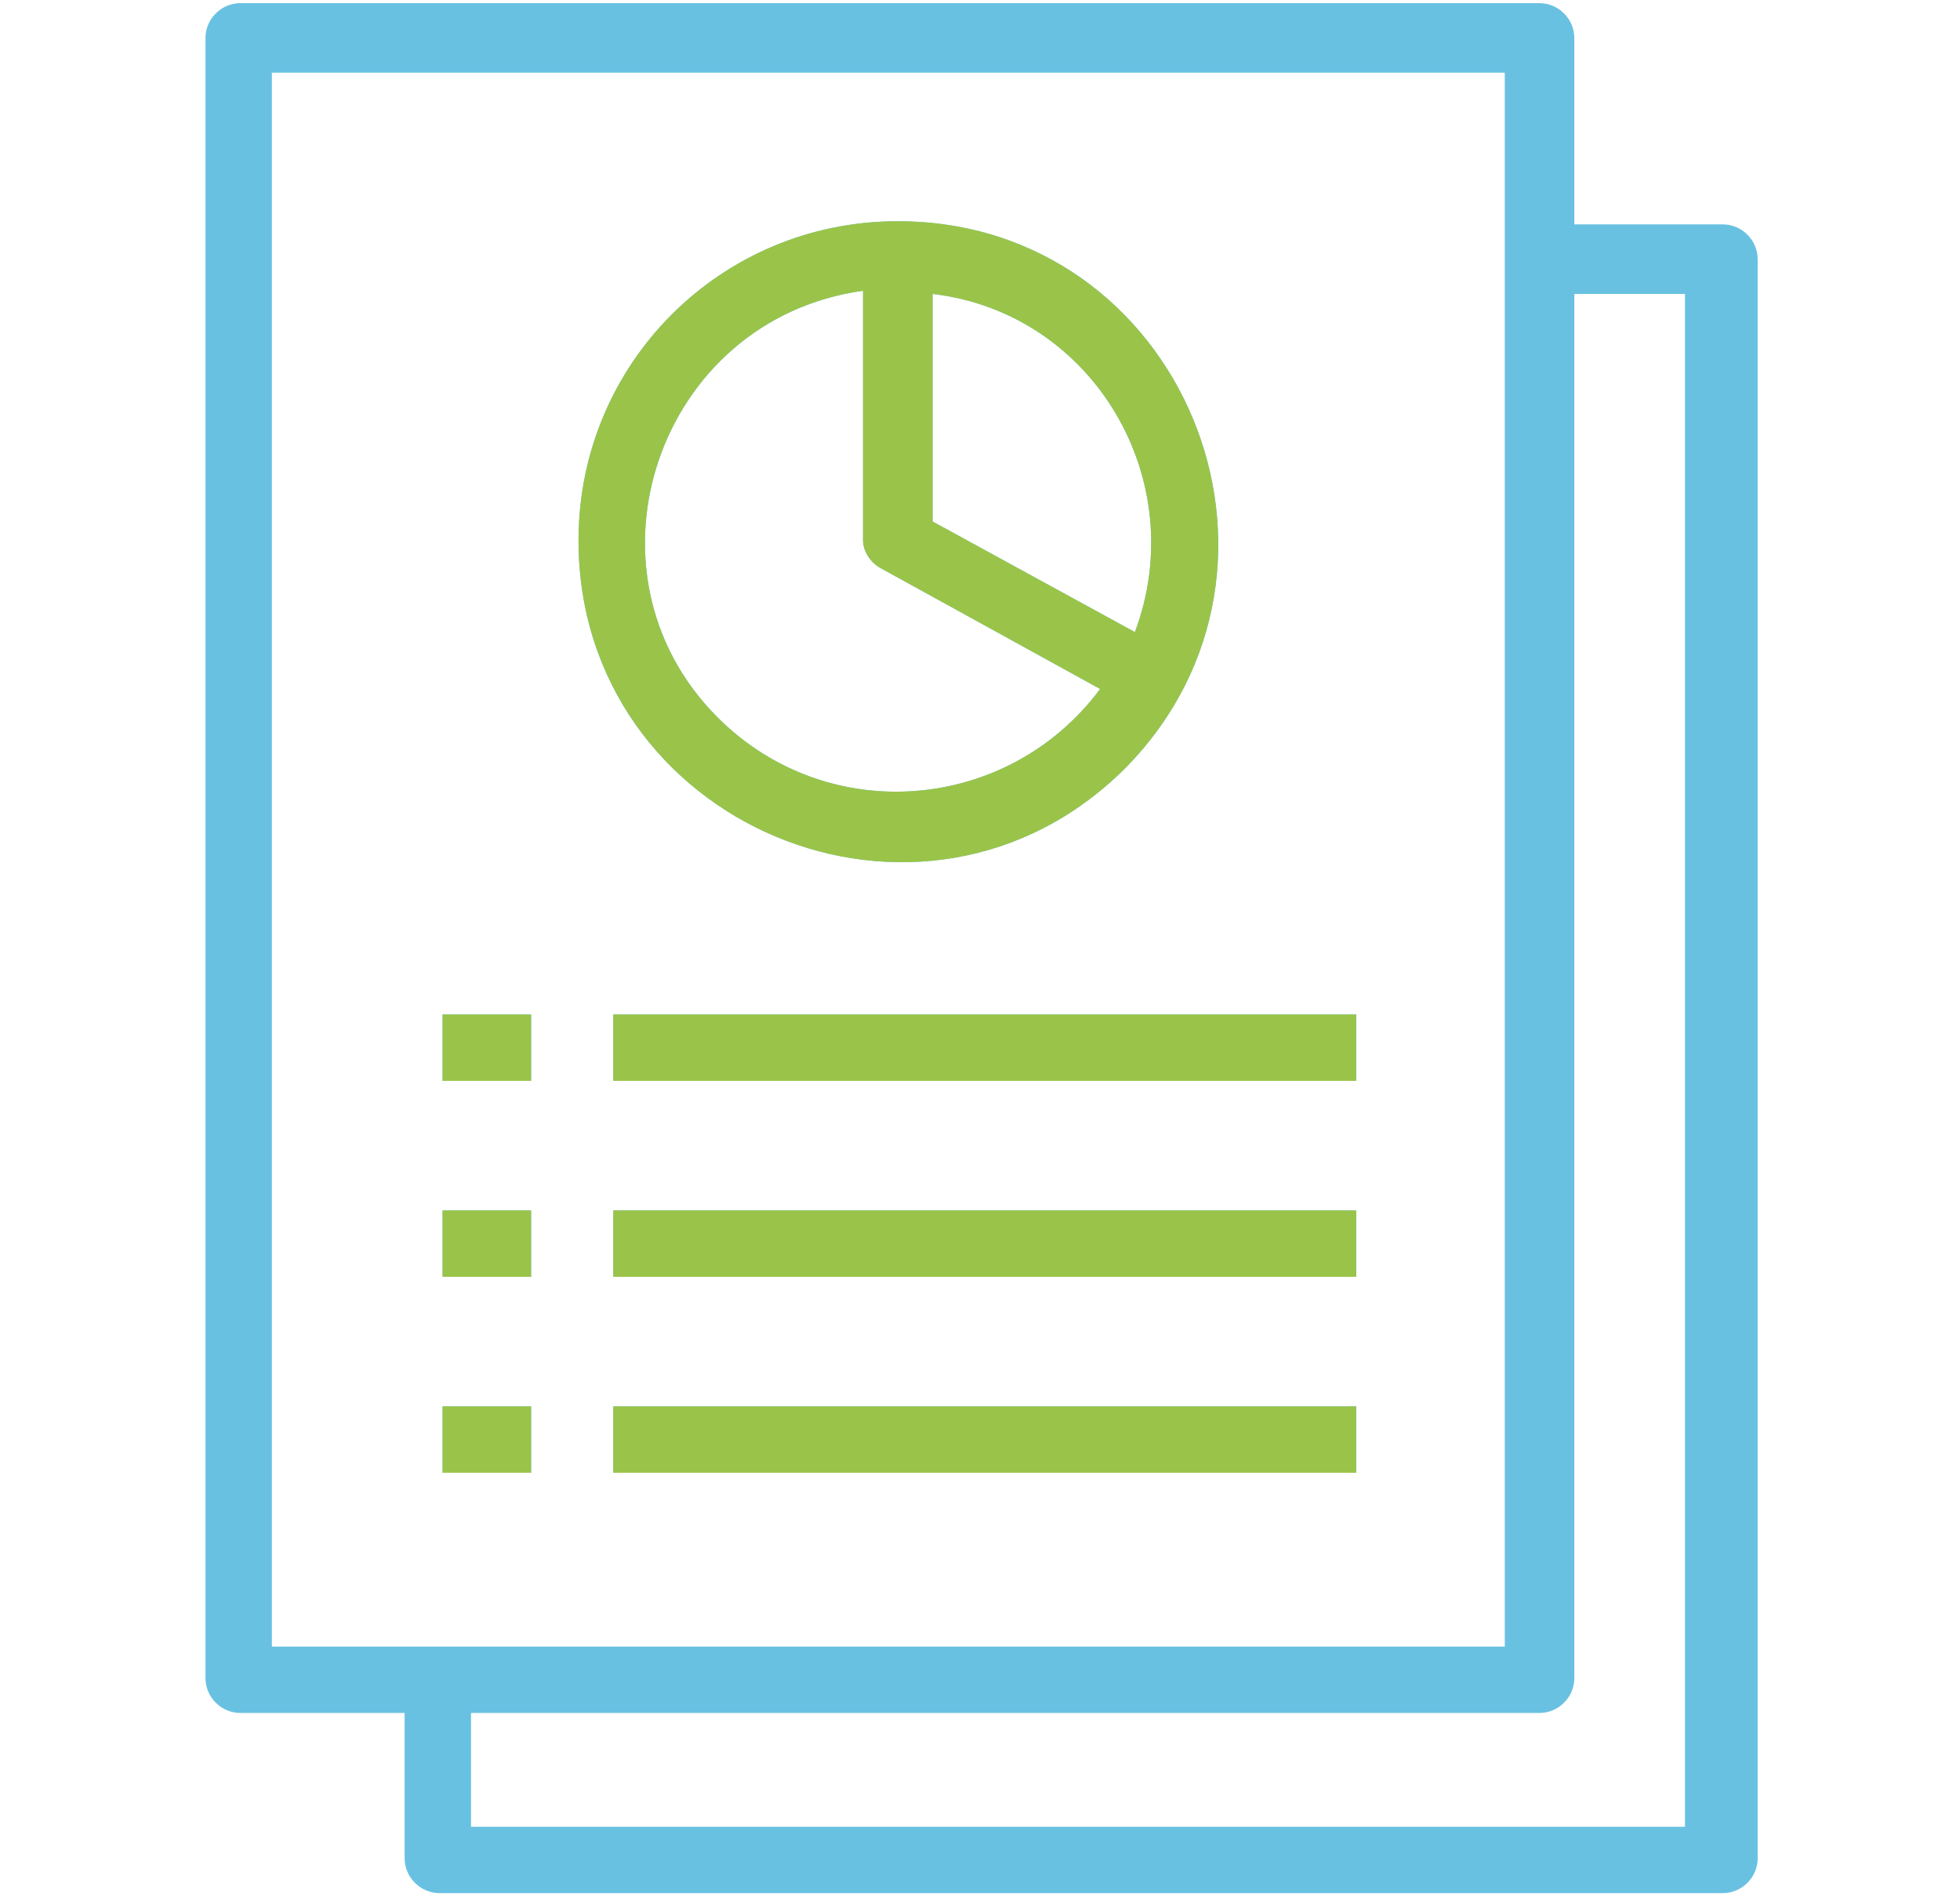
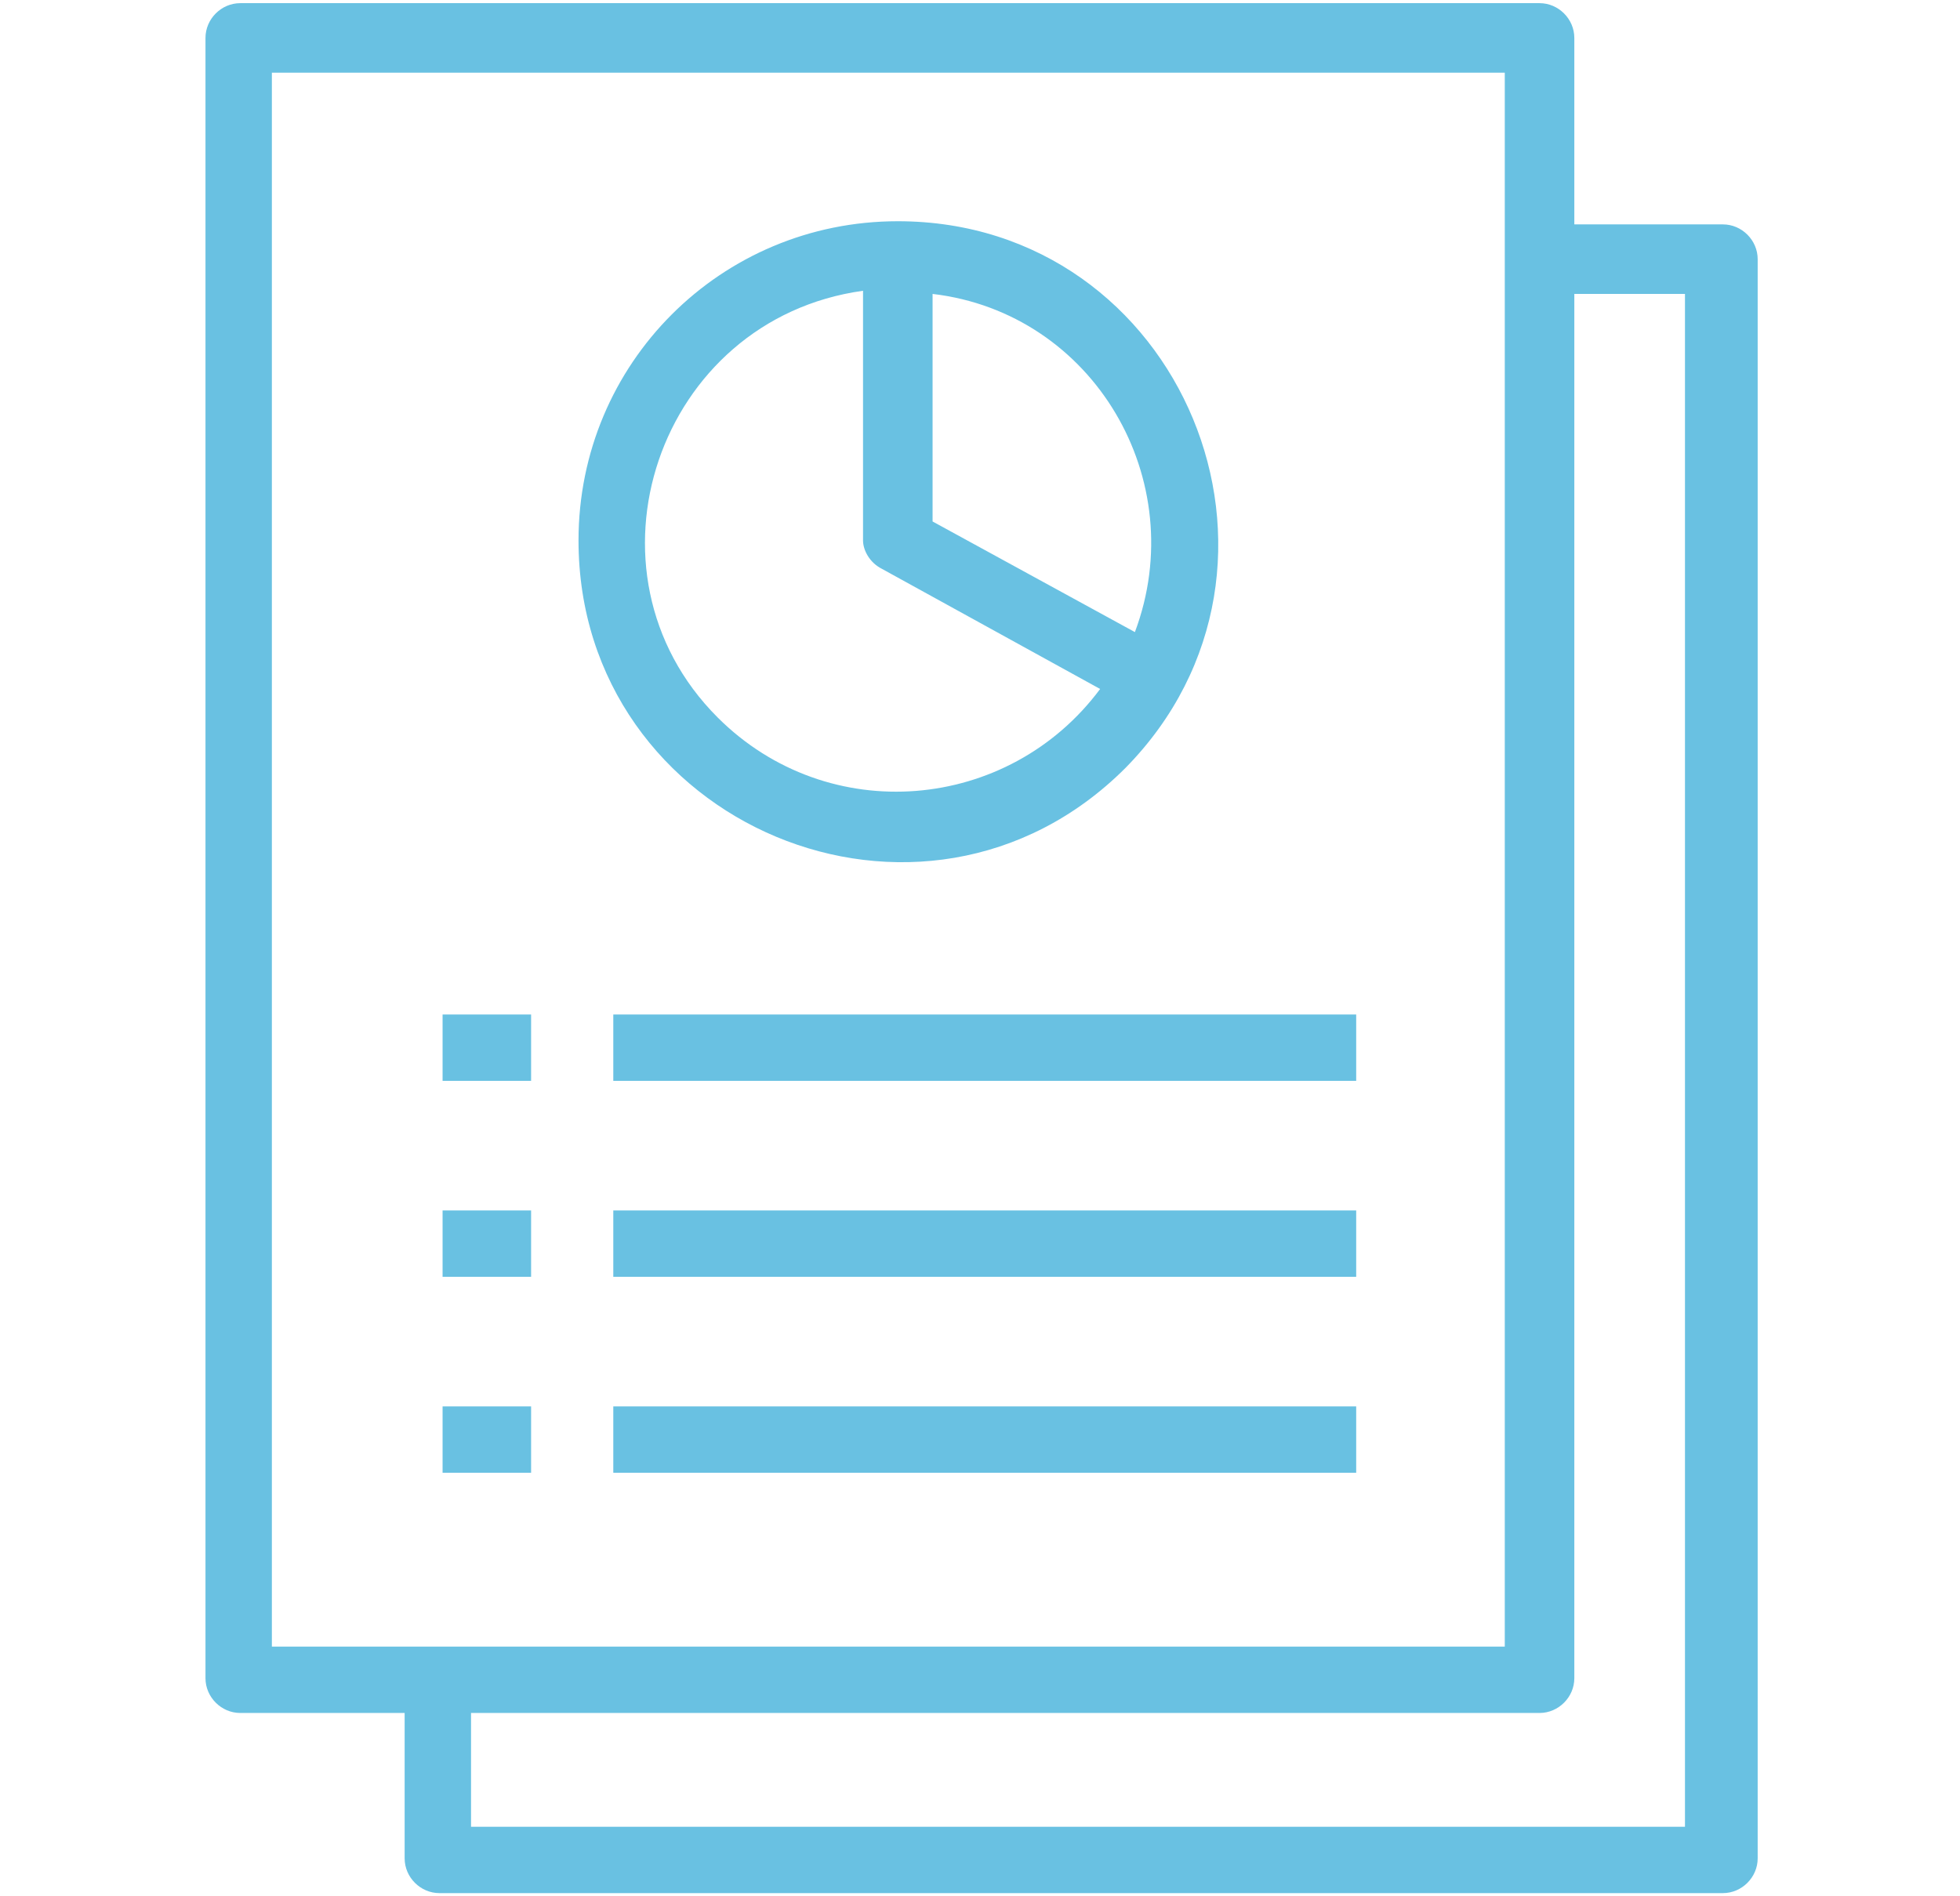
<svg xmlns="http://www.w3.org/2000/svg" id="Layer_1" version="1.1" viewBox="0 0 62 60">
  <defs>
    <style> .st0 { fill: #9ac449; } .st0, .st1 { fill-rule: evenodd; } .st1 { fill: #69c1e2; } </style>
  </defs>
  <path class="st1" d="M28.4,7c9,0,13.5,10.9,7.2,17.3-6.4,6.4-17.3,1.8-17.3-7.2,0-5.6,4.5-10.1,10.1-10.1h0ZM49.8,7.1V1.2c0-.6-.5-1.1-1.1-1.1H7.6c-.6,0-1.1.5-1.1,1.1v51.9c0,.6.5,1.1,1.1,1.1h5.2v4.6c0,.6.5,1.1,1.1,1.1h40.6c.6,0,1.1-.5,1.1-1.1V8.2c0-.6-.5-1.1-1.1-1.1h-4.6ZM14.9,54.2v3.6h38.4V9.3h-3.5v43.8c0,.6-.5,1.1-1.1,1.1H14.9ZM47.7,2.3H8.6v49.8h39V2.3ZM19.4,32.1h23.5v2.1h-23.5v-2.1ZM14,44.5h2.8v2.1h-2.8v-2.1ZM19.4,44.5h23.5v2.1h-23.5v-2.1ZM14,38.3h2.8v2.1h-2.8v-2.1ZM19.4,38.3h23.5v2.1h-23.5v-2.1ZM14,32.1h2.8v2.1h-2.8v-2.1ZM34.8,21.8l-6.9-3.8c-.4-.2-.6-.6-.6-.9h0v-7.9c-6.5.9-9.2,8.9-4.6,13.5,3.5,3.5,9.2,3,12.1-.9h0ZM29.5,9.2v7.3l6.4,3.5c1.8-4.8-1.3-10.1-6.4-10.7h0Z" />
-   <path class="st0" d="M28.4,7c9,0,13.5,10.9,7.2,17.3-6.4,6.4-17.3,1.8-17.3-7.2,0-5.6,4.5-10.1,10.1-10.1h0ZM19.4,32.1h23.5v2.1h-23.5v-2.1ZM14,44.5h2.8v2.1h-2.8v-2.1ZM19.4,44.5h23.5v2.1h-23.5v-2.1ZM14,38.3h2.8v2.1h-2.8v-2.1ZM19.4,38.3h23.5v2.1h-23.5v-2.1ZM14,32.1h2.8v2.1h-2.8v-2.1ZM34.8,21.8l-6.9-3.8c-.4-.2-.6-.6-.6-.9h0v-7.9c-6.5.9-9.2,8.9-4.6,13.5,3.5,3.5,9.2,3,12.1-.9h0ZM29.5,9.2v7.3l6.4,3.5c1.8-4.8-1.3-10.1-6.4-10.7h0Z" />
</svg>